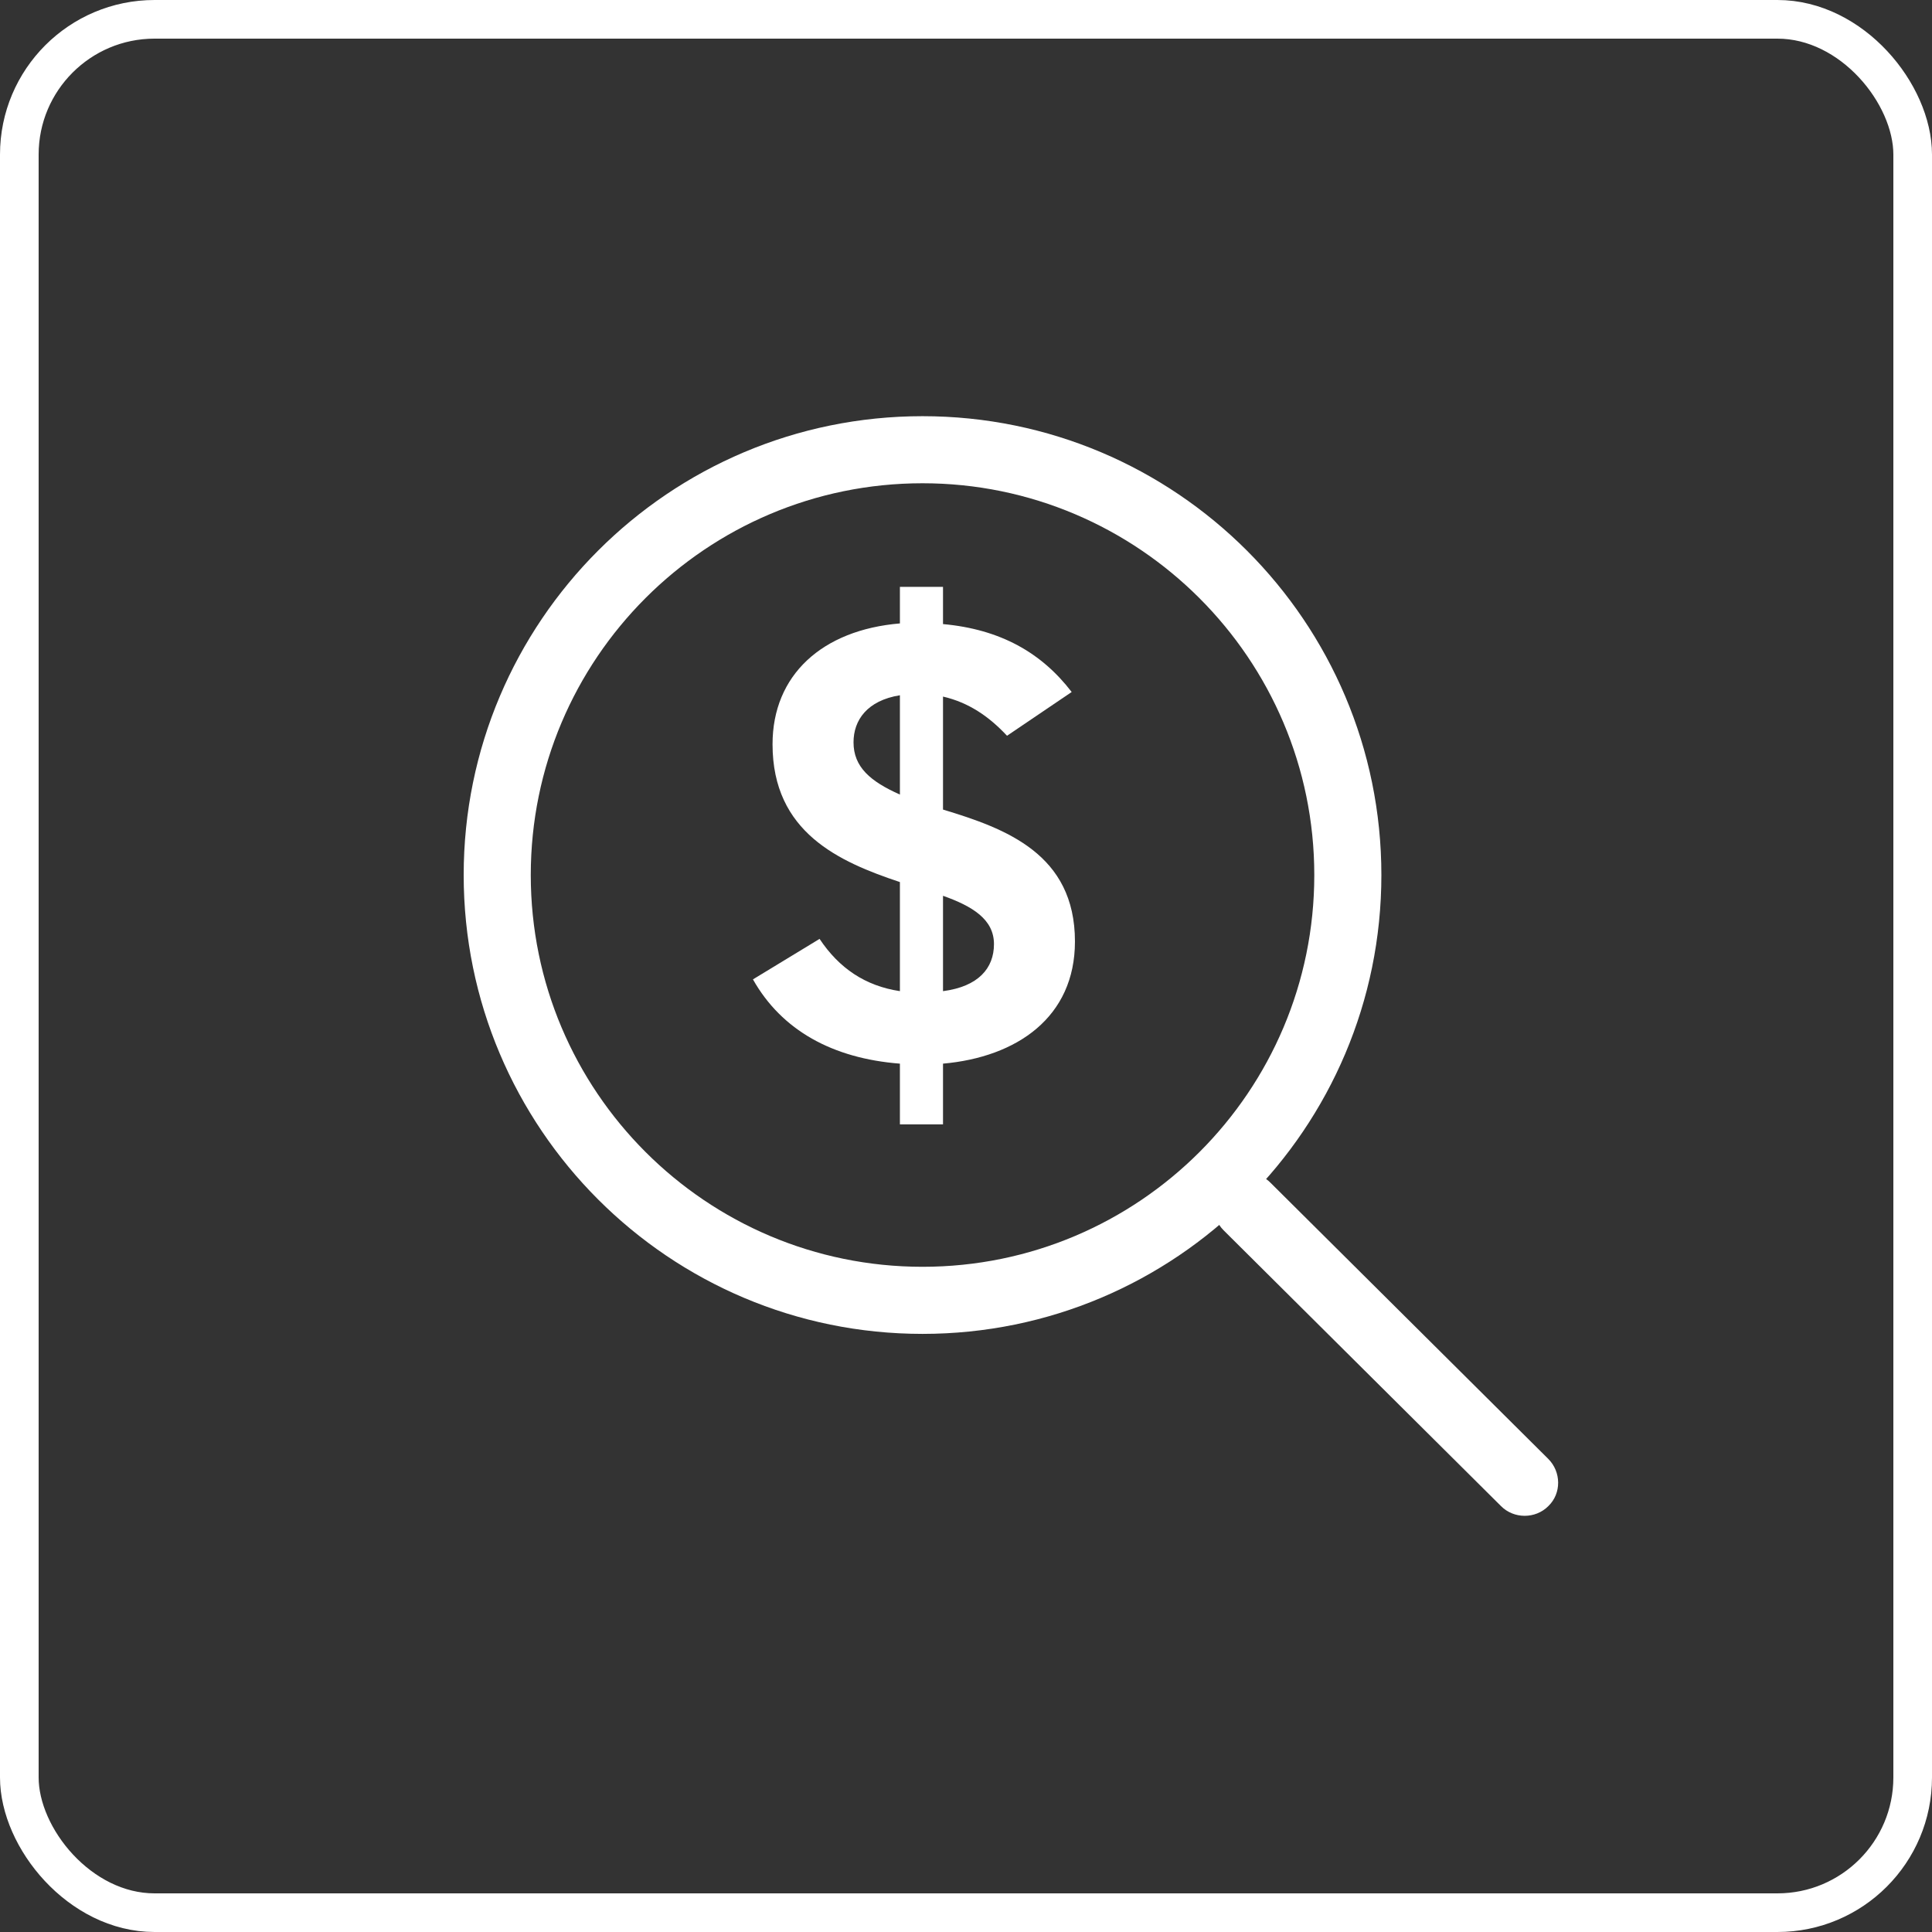
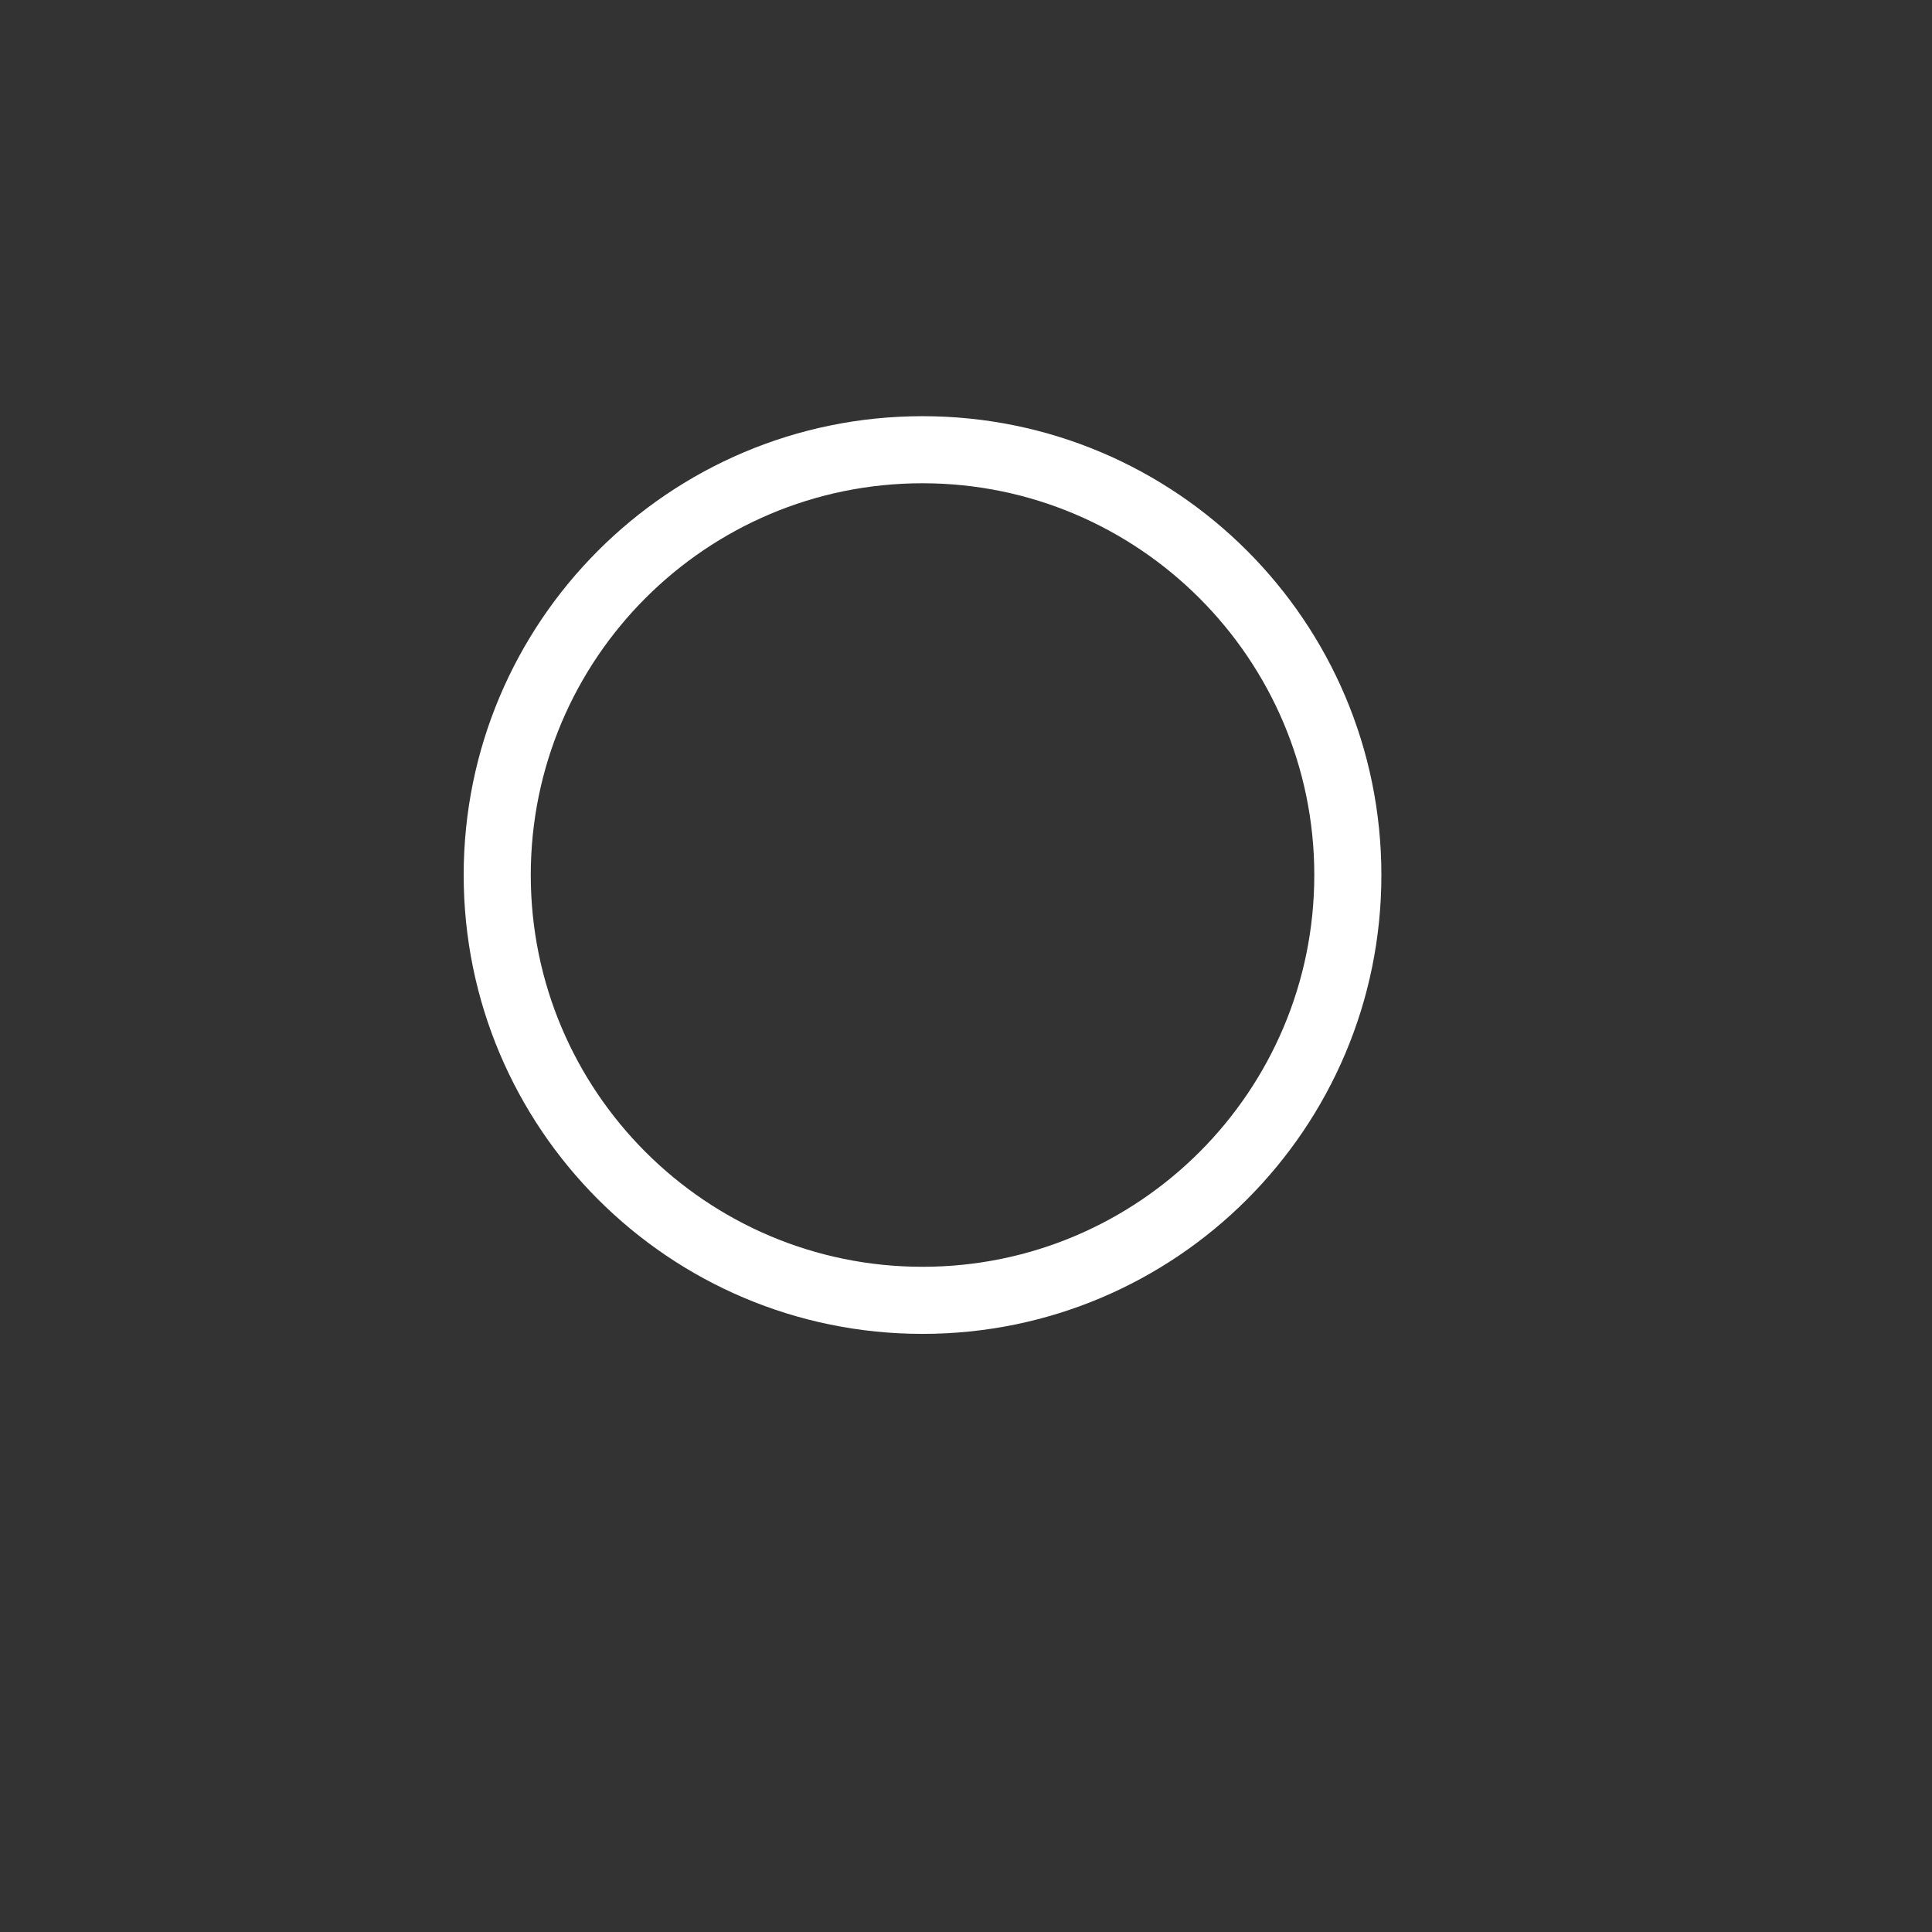
<svg xmlns="http://www.w3.org/2000/svg" width="120" height="120" viewBox="0 0 120 120" fill="none">
  <rect x="0" y="0" width="120" height="120" fill="#333333" stroke="none" />
  <g id="svgexport-20">
-     <rect x="1.2" y="1.2" width="117.6" height="117.6" rx="8.4" stroke="white" stroke-width="2.4" />
    <g id="Group 9113">
      <path id="Vector" d="M57.3 30.016C70.7 30.016 81.633 40.916 81.633 54.35C81.633 67.783 70.733 78.683 57.3 78.683C43.867 78.683 32.967 67.783 32.967 54.35C32.967 40.916 43.867 30.016 57.3 30.016ZM57.3 25.85C41.566 25.85 28.8 38.616 28.8 54.35C28.8 70.083 41.566 82.85 57.3 82.85C73.033 82.85 85.8 70.083 85.8 54.35C85.8 38.616 73.033 25.85 57.3 25.85Z" fill="white" />
-       <path id="Vector_2" d="M94.7 94.15C94.167 94.15 93.634 93.95 93.234 93.55L76 76.416C75.2 75.616 75.167 74.283 76 73.483C76.8 72.65 78.134 72.65 78.934 73.483L96.167 90.616C96.967 91.416 97 92.75 96.167 93.55C95.767 93.95 95.234 94.15 94.7 94.15Z" fill="white" />
-       <path id="Vector_3" d="M58.572 69.838V66.065C63.157 65.659 66.767 63.184 66.767 58.479C66.767 53.042 62.467 51.46 58.572 50.284V43.266C60.154 43.631 61.412 44.483 62.548 45.7L66.564 42.982C64.698 40.548 62.142 39.087 58.572 38.763V36.45H55.895V38.722C51.067 39.128 47.984 41.927 47.984 46.227C47.984 51.704 52.122 53.529 55.895 54.787V61.562C53.745 61.237 52.122 60.142 50.905 58.316L46.767 60.831C48.552 63.996 51.716 65.74 55.895 66.065V69.838H58.572ZM58.572 55.639C60.398 56.288 61.737 57.099 61.737 58.641C61.737 60.142 60.763 61.278 58.572 61.562V55.639ZM55.895 49.351C54.069 48.539 53.014 47.647 53.014 46.105C53.014 44.726 53.867 43.509 55.895 43.184V49.351Z" fill="white" />
    </g>
  </g>
</svg>